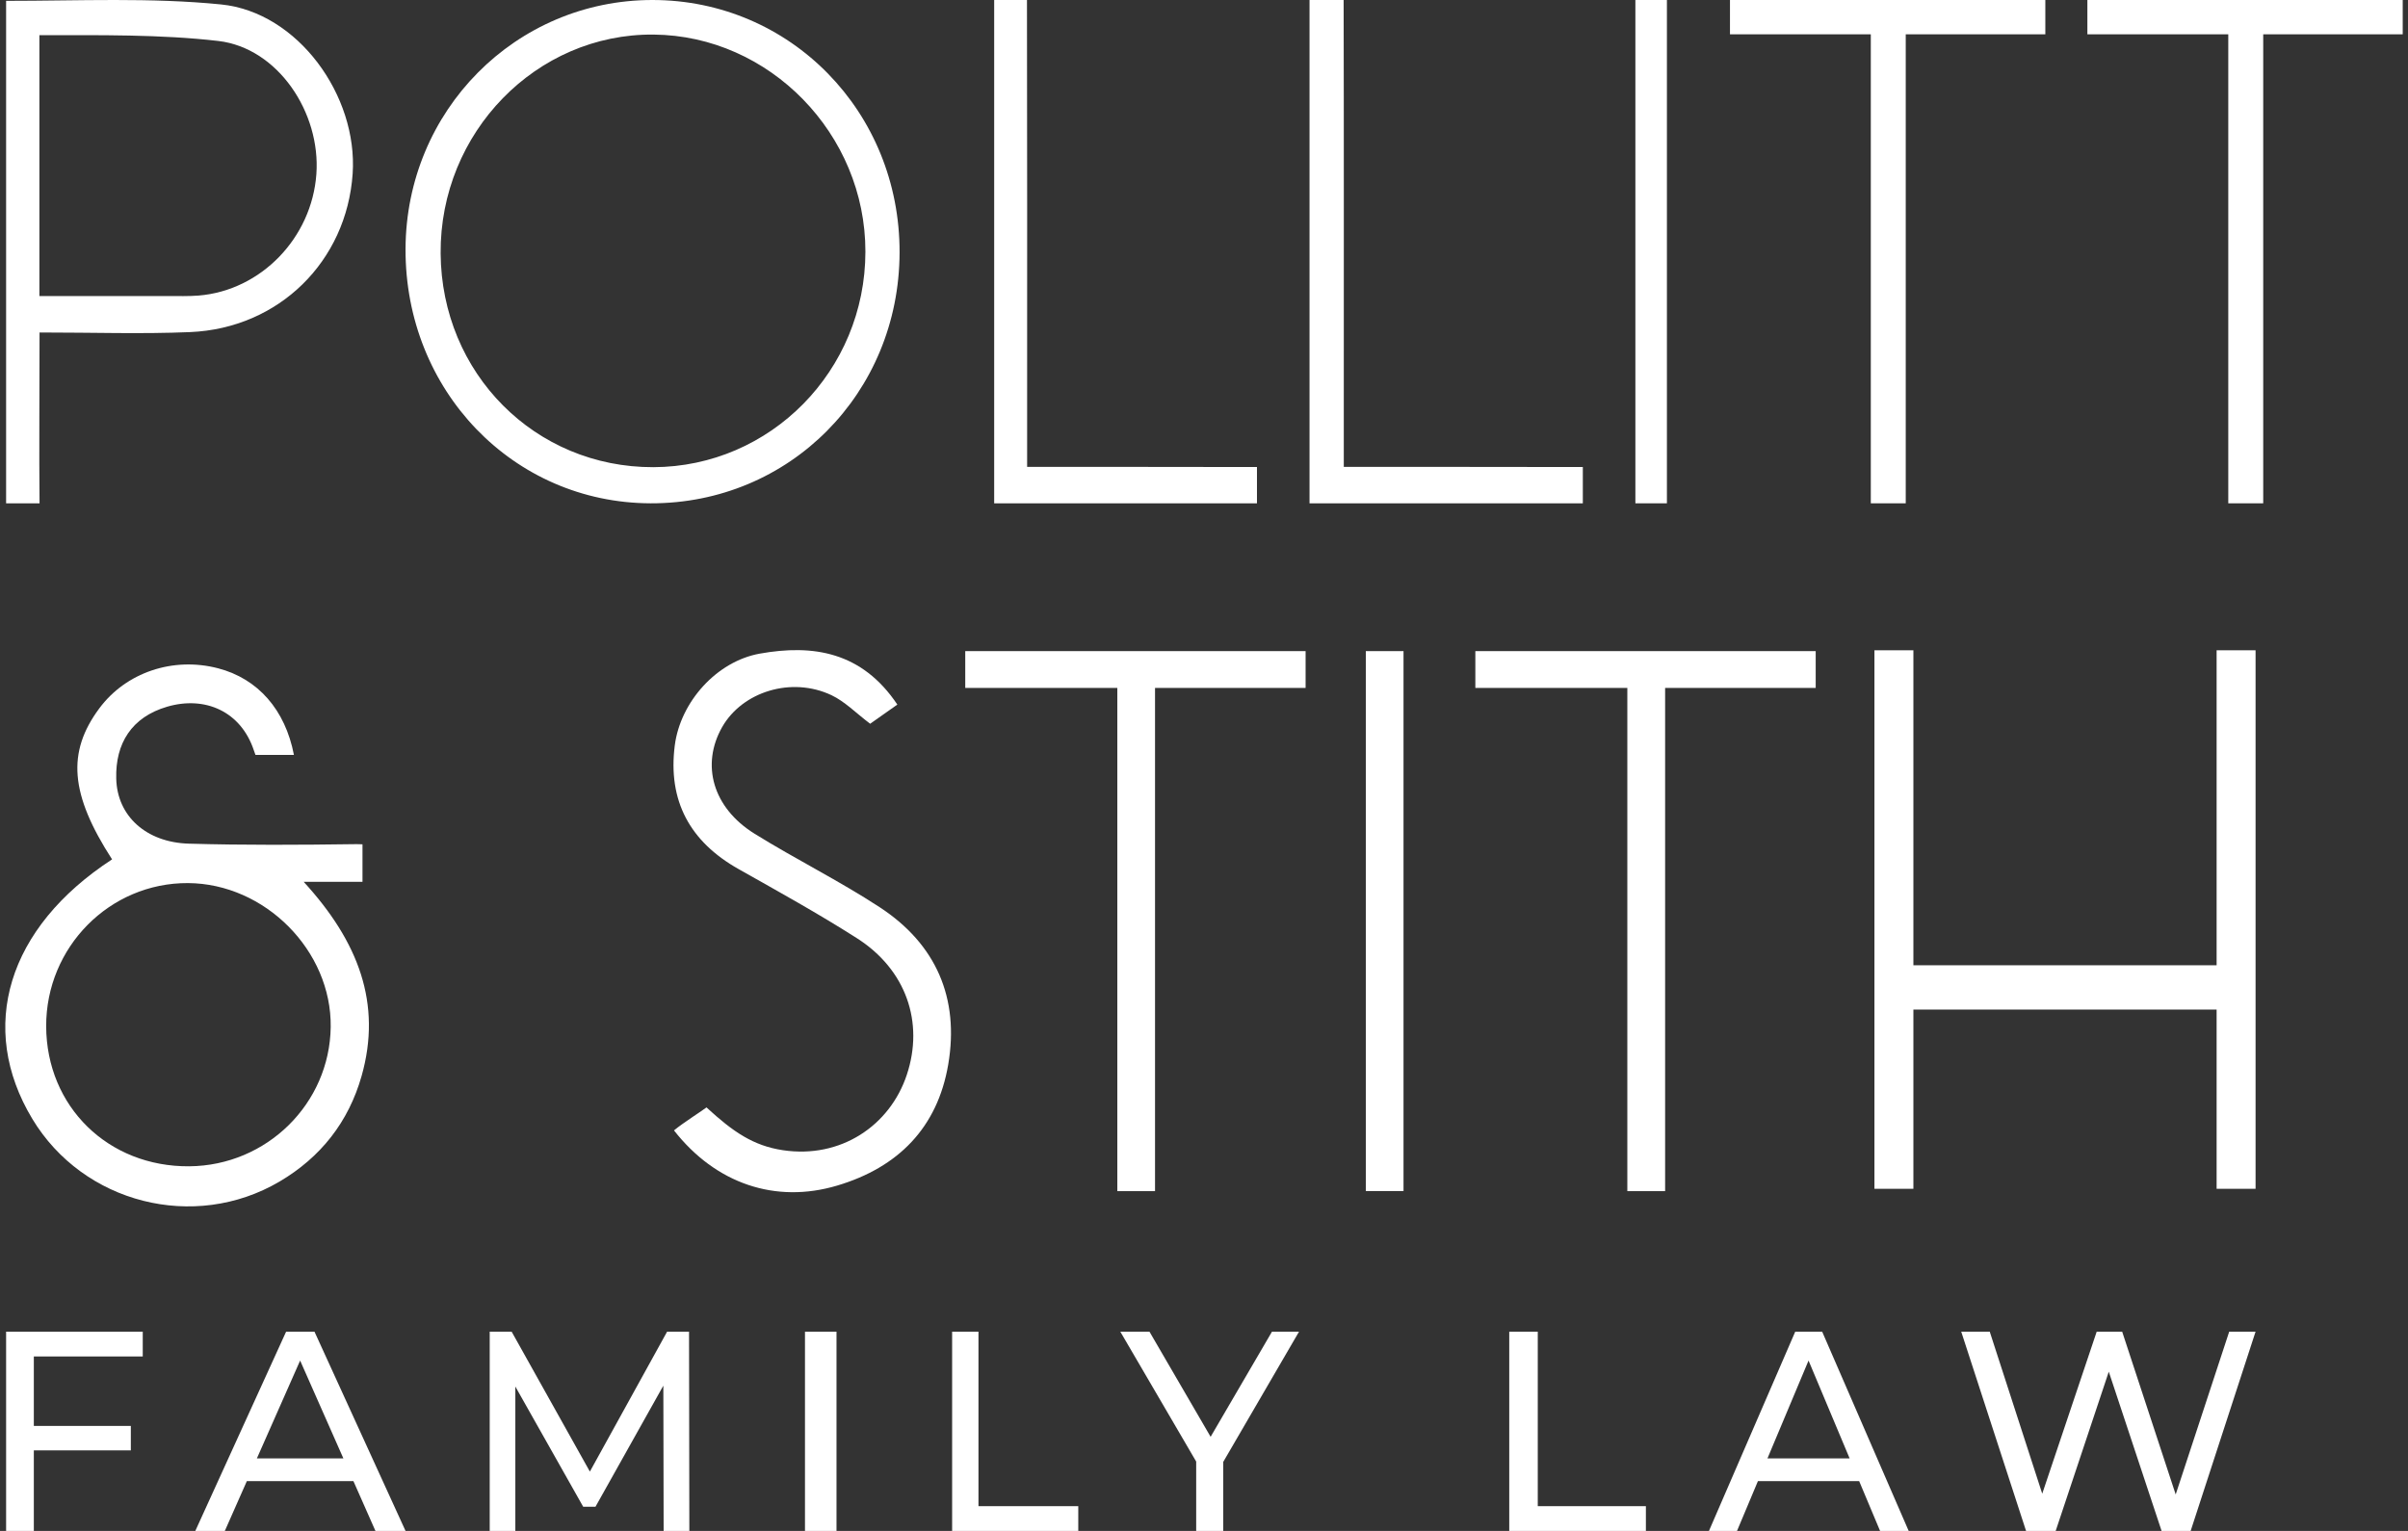
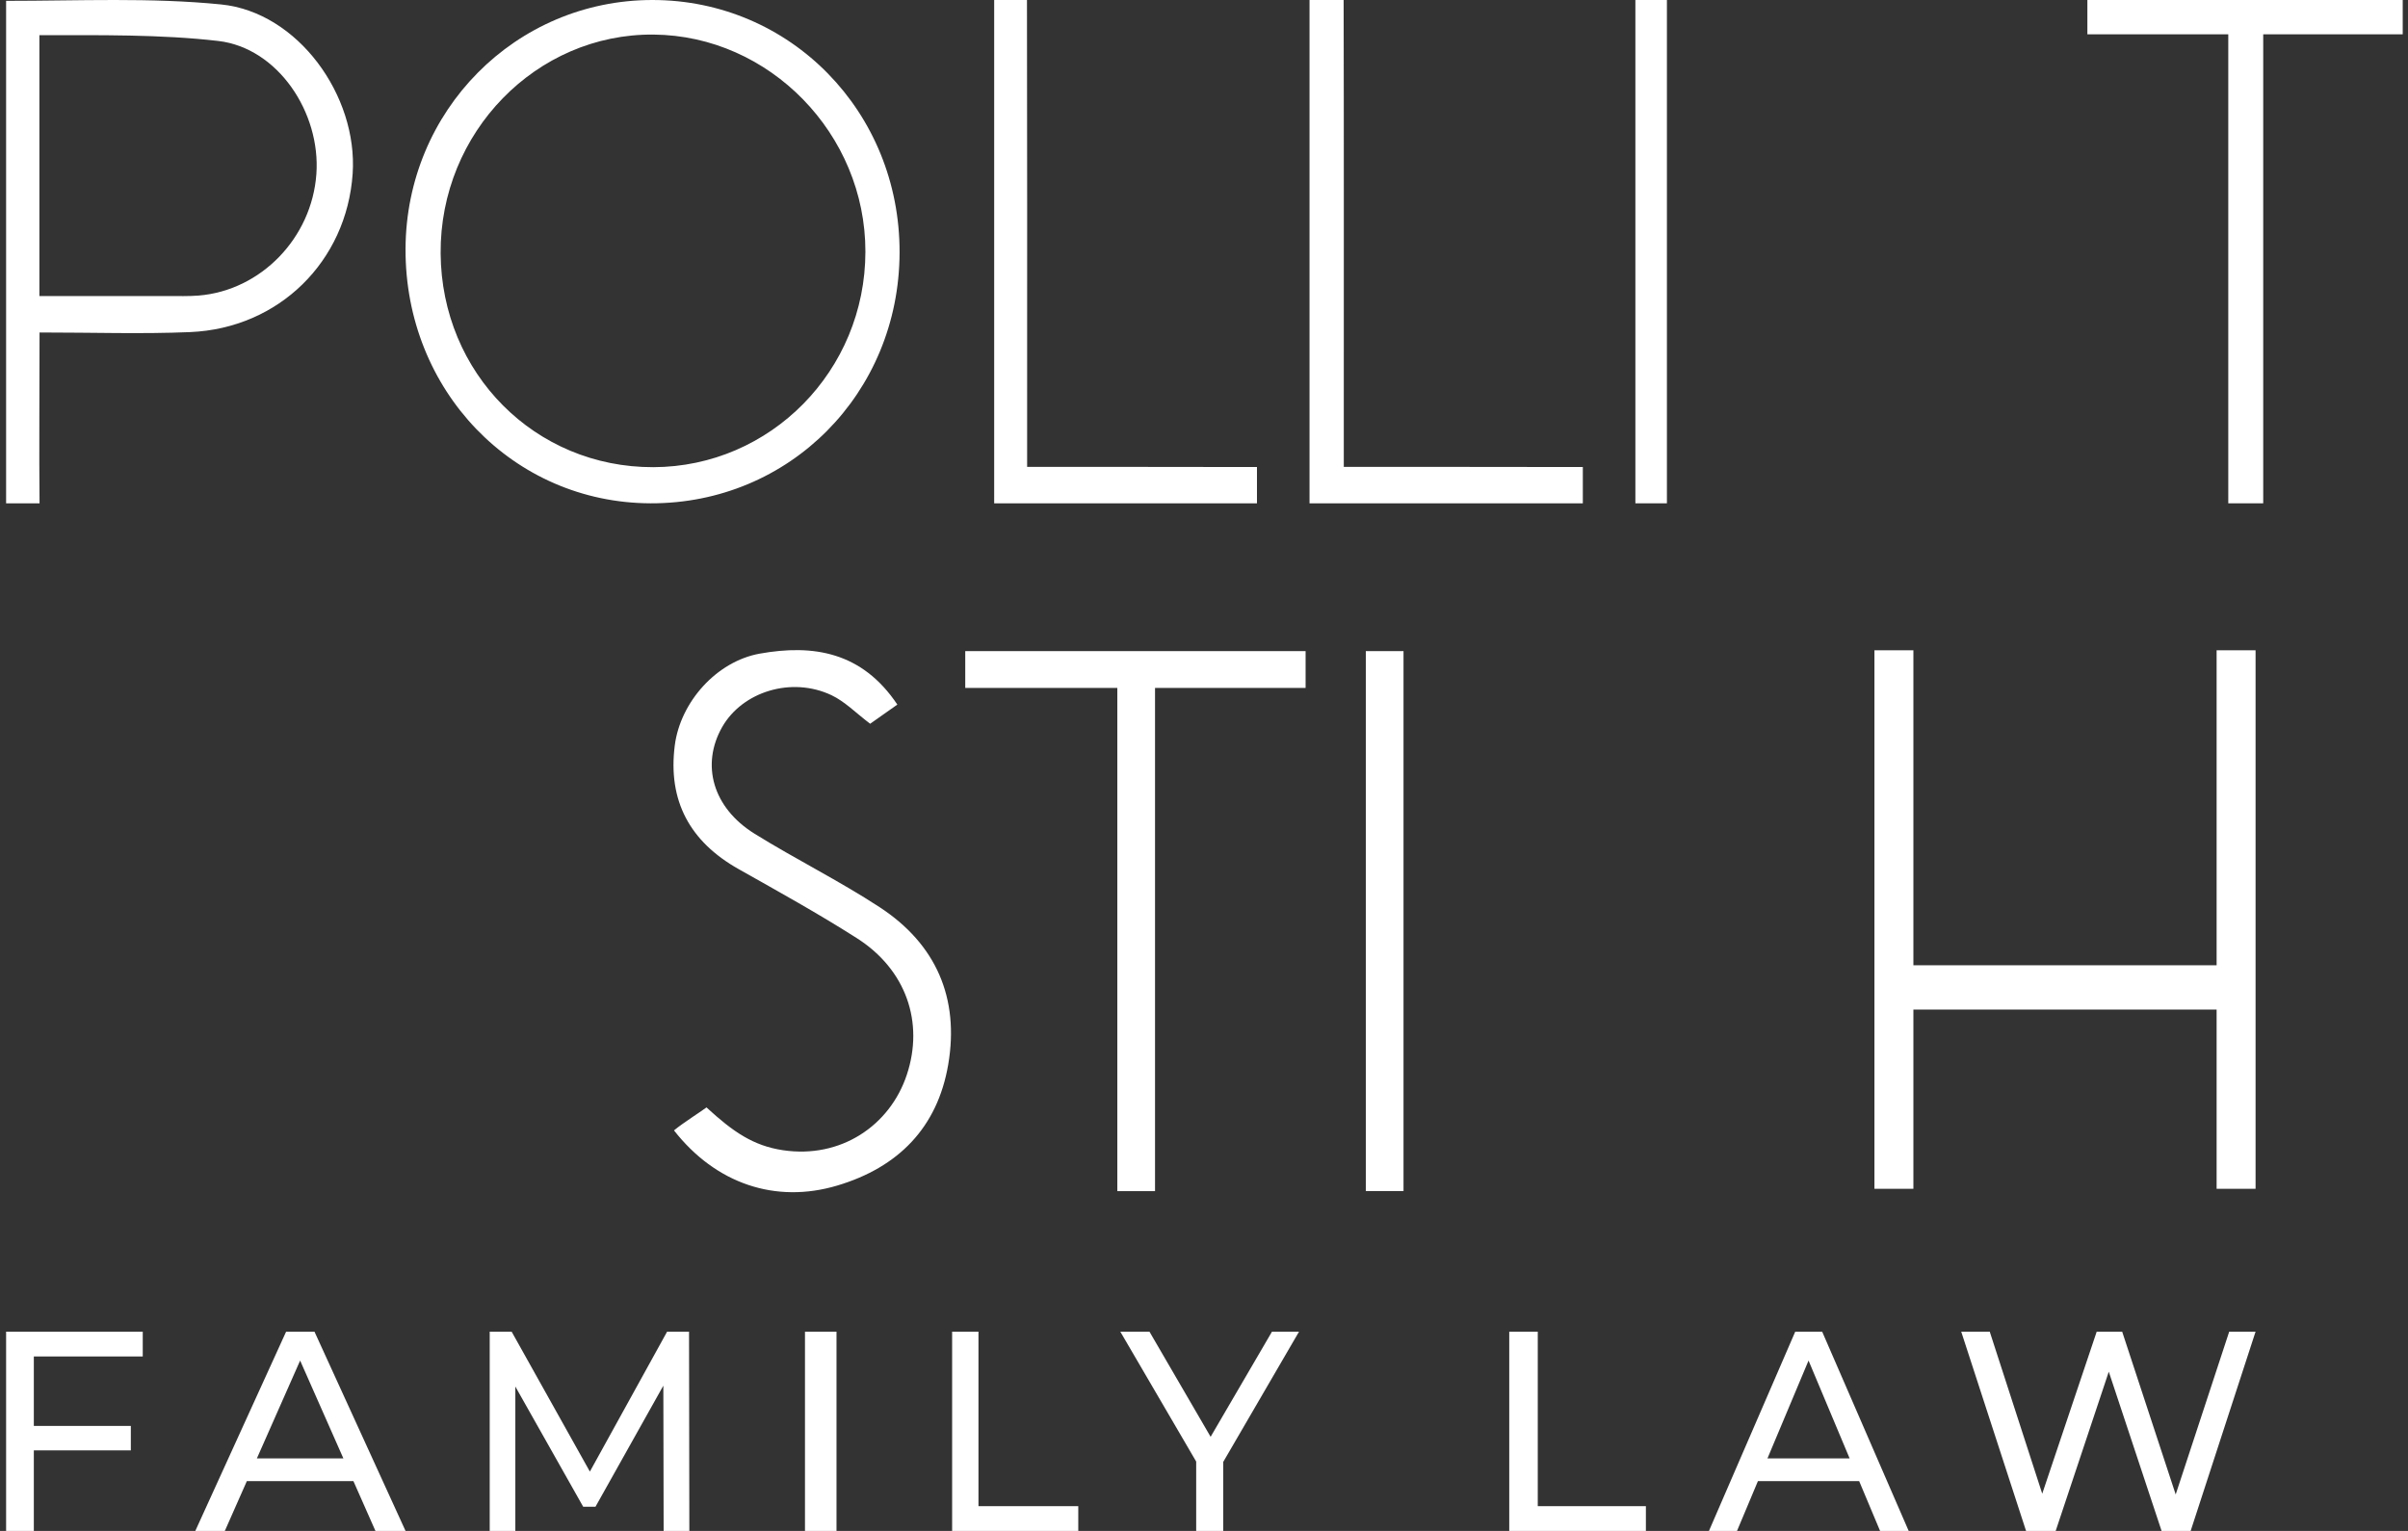
<svg xmlns="http://www.w3.org/2000/svg" width="228" height="145" viewBox="0 0 228 145" fill="none">
  <rect x="0" y="0" width="228" height="145" fill="#333333" stroke="none" />
  <path d="M3.196 145H0.578V126.13H13.516V128.476H3.203V145H3.196ZM2.932 135.058H12.388V137.373H2.932V135.058Z" fill="white" />
  <path d="M18.493 145L27.09 126.13H29.777L38.398 145H35.548L27.877 127.64H28.959L21.288 145H18.493ZM22.153 140.284L22.885 138.132H33.562L34.349 140.284H22.153Z" fill="white" />
  <path d="M46.368 145V126.13H48.445L56.413 140.385H55.298L63.164 126.13H65.241L65.27 145H62.836L62.806 130.203H63.39L56.384 142.708H55.218L48.161 130.203H48.795V145H46.36H46.368Z" fill="white" />
  <path d="M76.219 145V126.13H79.204V145H76.219Z" fill="white" />
  <path d="M90.152 145V126.13H92.646V142.654H102.096V145H90.152Z" fill="white" />
  <path d="M113.26 145V137.775L113.854 139.448L106.077 126.13H108.837L115.375 137.373H113.876L120.436 126.13H122.996L115.249 139.448L115.82 137.775V145H113.26Z" fill="white" />
  <path d="M142.902 145V126.13H145.603V142.654H155.84V145H142.902Z" fill="white" />
  <path d="M161.812 145L169.98 126.13H172.532L180.722 145H178.014L170.727 127.64H171.755L164.468 145H161.812ZM165.289 140.284L165.985 138.132H176.128L176.875 140.284H165.289Z" fill="white" />
  <path d="M191.836 145L185.698 126.13H188.398L194.038 143.544H192.673L198.524 126.13H200.937L206.66 143.544H205.348L211.07 126.13H213.566L207.421 145H204.669L199.316 128.855H200.024L194.641 145H191.836Z" fill="white" />
  <path d="M85.176 23.921C85.14 37.245 74.749 47.708 61.604 47.671C48.595 47.634 38.348 36.993 38.398 23.573C38.449 10.478 48.825 0.007 61.769 0C74.842 0 85.212 10.597 85.176 23.921ZM61.855 44.248C72.951 44.218 81.933 35.103 81.94 23.839C81.954 12.694 72.865 3.372 61.891 3.275C50.774 3.172 41.641 12.553 41.721 23.995C41.8 35.362 50.659 44.277 61.862 44.248H61.855Z" fill="white" />
-   <path d="M28.754 83.521H34.322V79.97C34.109 79.954 33.88 79.954 33.643 79.954C28.39 80.026 23.122 80.058 17.87 79.906C13.857 79.787 11.085 77.303 11.006 73.736C10.919 70.415 12.46 67.923 15.824 66.936C19.41 65.885 22.822 67.374 24.046 71.1C24.094 71.244 24.141 71.379 24.189 71.498H27.83C27.008 67.231 24.433 64.285 20.65 63.297C16.377 62.183 11.922 63.688 9.395 67.103C6.322 71.251 6.623 75.217 10.611 81.395C0.691 87.868 -2.145 97.327 3.06 105.974C7.886 113.984 18.391 116.659 26.463 111.914C30.373 109.613 33.003 106.253 34.235 101.921C36.186 95.05 33.935 89.174 28.754 83.521ZM17.925 110.465C10.24 110.528 4.403 104.812 4.372 97.208C4.348 89.708 10.382 83.609 17.791 83.641C25.097 83.68 31.408 90.05 31.313 97.272C31.218 104.525 25.263 110.401 17.925 110.465Z" fill="white" />
  <path d="M0.578 0.08C7.513 0.08 14.274 -0.246 20.927 0.42C28.21 1.146 33.891 9.073 33.391 16.452C32.826 24.75 26.413 31.099 17.999 31.454C13.441 31.647 8.846 31.491 3.745 31.491C3.745 36.181 3.694 43.219 3.745 47.671H0.578V0.08ZM3.737 28.039C7.969 28.039 12.057 28.039 15.912 28.039C16.876 28.039 17.847 28.069 18.803 27.994C24.709 27.513 29.521 22.535 29.956 16.489C30.377 10.674 26.318 4.54 20.666 3.88C15.238 3.25 9.441 3.332 3.73 3.332V28.046L3.737 28.039Z" fill="white" />
  <path d="M63.821 107.062C64.564 106.425 66.665 105.087 66.894 104.888C69.421 107.213 71.325 108.519 74.129 108.941C79.594 109.761 84.254 106.624 85.858 101.807C87.516 96.831 85.795 91.831 81.135 88.861C77.493 86.536 73.702 84.442 69.935 82.316C65.314 79.712 63.221 75.843 63.892 70.596C64.422 66.48 67.857 62.642 71.933 61.909C76.996 61.002 81.616 61.734 84.965 66.734C84.041 67.387 83.172 68 82.39 68.55C81.032 67.522 79.989 66.44 78.726 65.843C74.95 64.059 70.298 65.5 68.379 68.86C66.349 72.435 67.486 76.504 71.443 78.964C75.337 81.384 79.468 83.423 83.299 85.931C88.638 89.426 90.85 94.538 89.783 100.82C88.764 106.807 85.044 110.573 79.263 112.293C73.426 114.029 67.771 112.118 63.813 107.062H63.821Z" fill="white" />
  <path d="M97.246 44.221C103.888 44.221 112.77 44.221 119.015 44.235V47.671H94.133V0H97.238C97.267 12.088 97.253 27.145 97.253 39.234C97.253 40.688 97.253 42.091 97.253 44.213L97.246 44.221Z" fill="white" />
  <path d="M127.228 44.221C134.137 44.221 143.373 44.221 149.869 44.235V47.671H123.992V0H127.221C127.251 12.088 127.236 27.145 127.236 39.234C127.236 40.688 127.236 42.091 127.236 44.213L127.228 44.221Z" fill="white" />
  <path d="M157.831 0H154.845V47.671H157.831V0Z" fill="white" />
  <path d="M132.892 61.67H129.322V112.81H132.892V61.67Z" fill="white" />
-   <path d="M193.661 0H163.802V3.25H177.136V47.671H180.444V3.25H193.661V0Z" fill="white" />
  <path d="M227.5 0H197.642V3.25H210.983V47.671H214.291V3.25H227.5V0Z" fill="white" />
  <path d="M123.62 61.67H91.394V65.157H105.793V112.818H109.363V65.157H123.62V61.67Z" fill="white" />
-   <path d="M171.918 61.67H139.692V65.157H154.083V112.818H157.661V65.157H171.918V61.67Z" fill="white" />
  <path d="M209.879 61.591V91.425H181.168V61.591H177.48V112.596H181.168V95.621H209.879V112.596H213.567V61.591H209.879Z" fill="white" />
</svg>